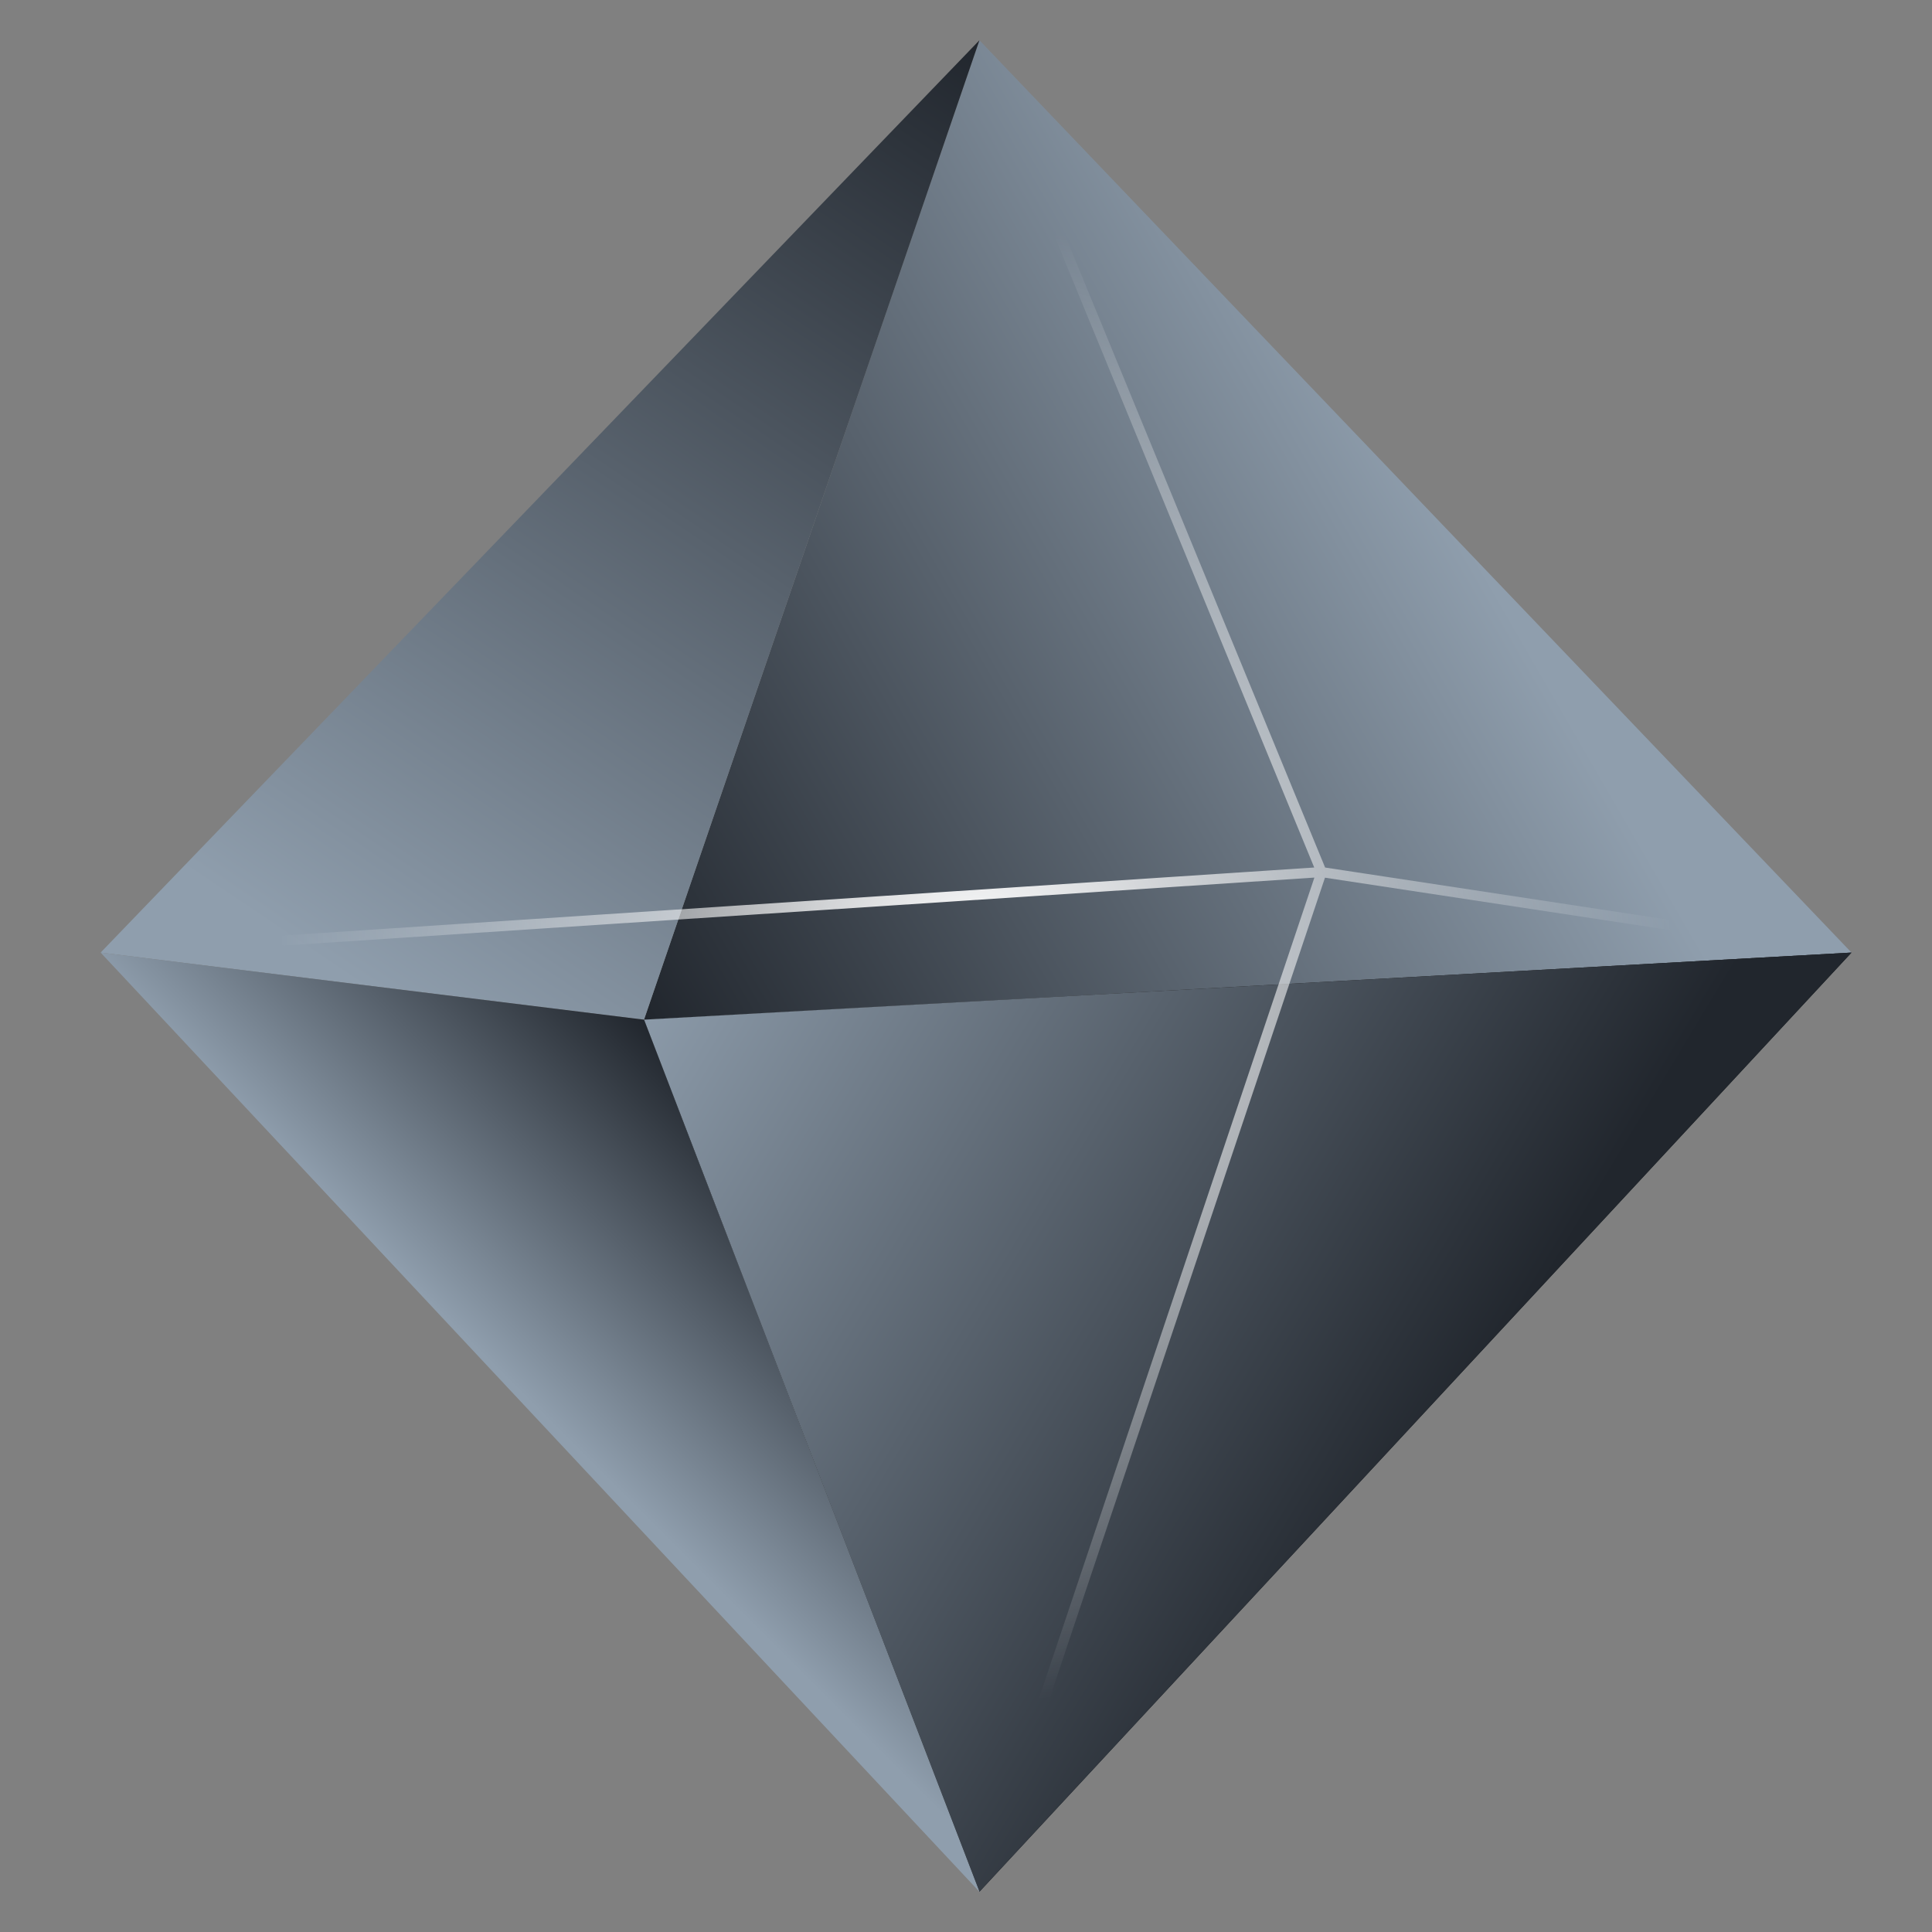
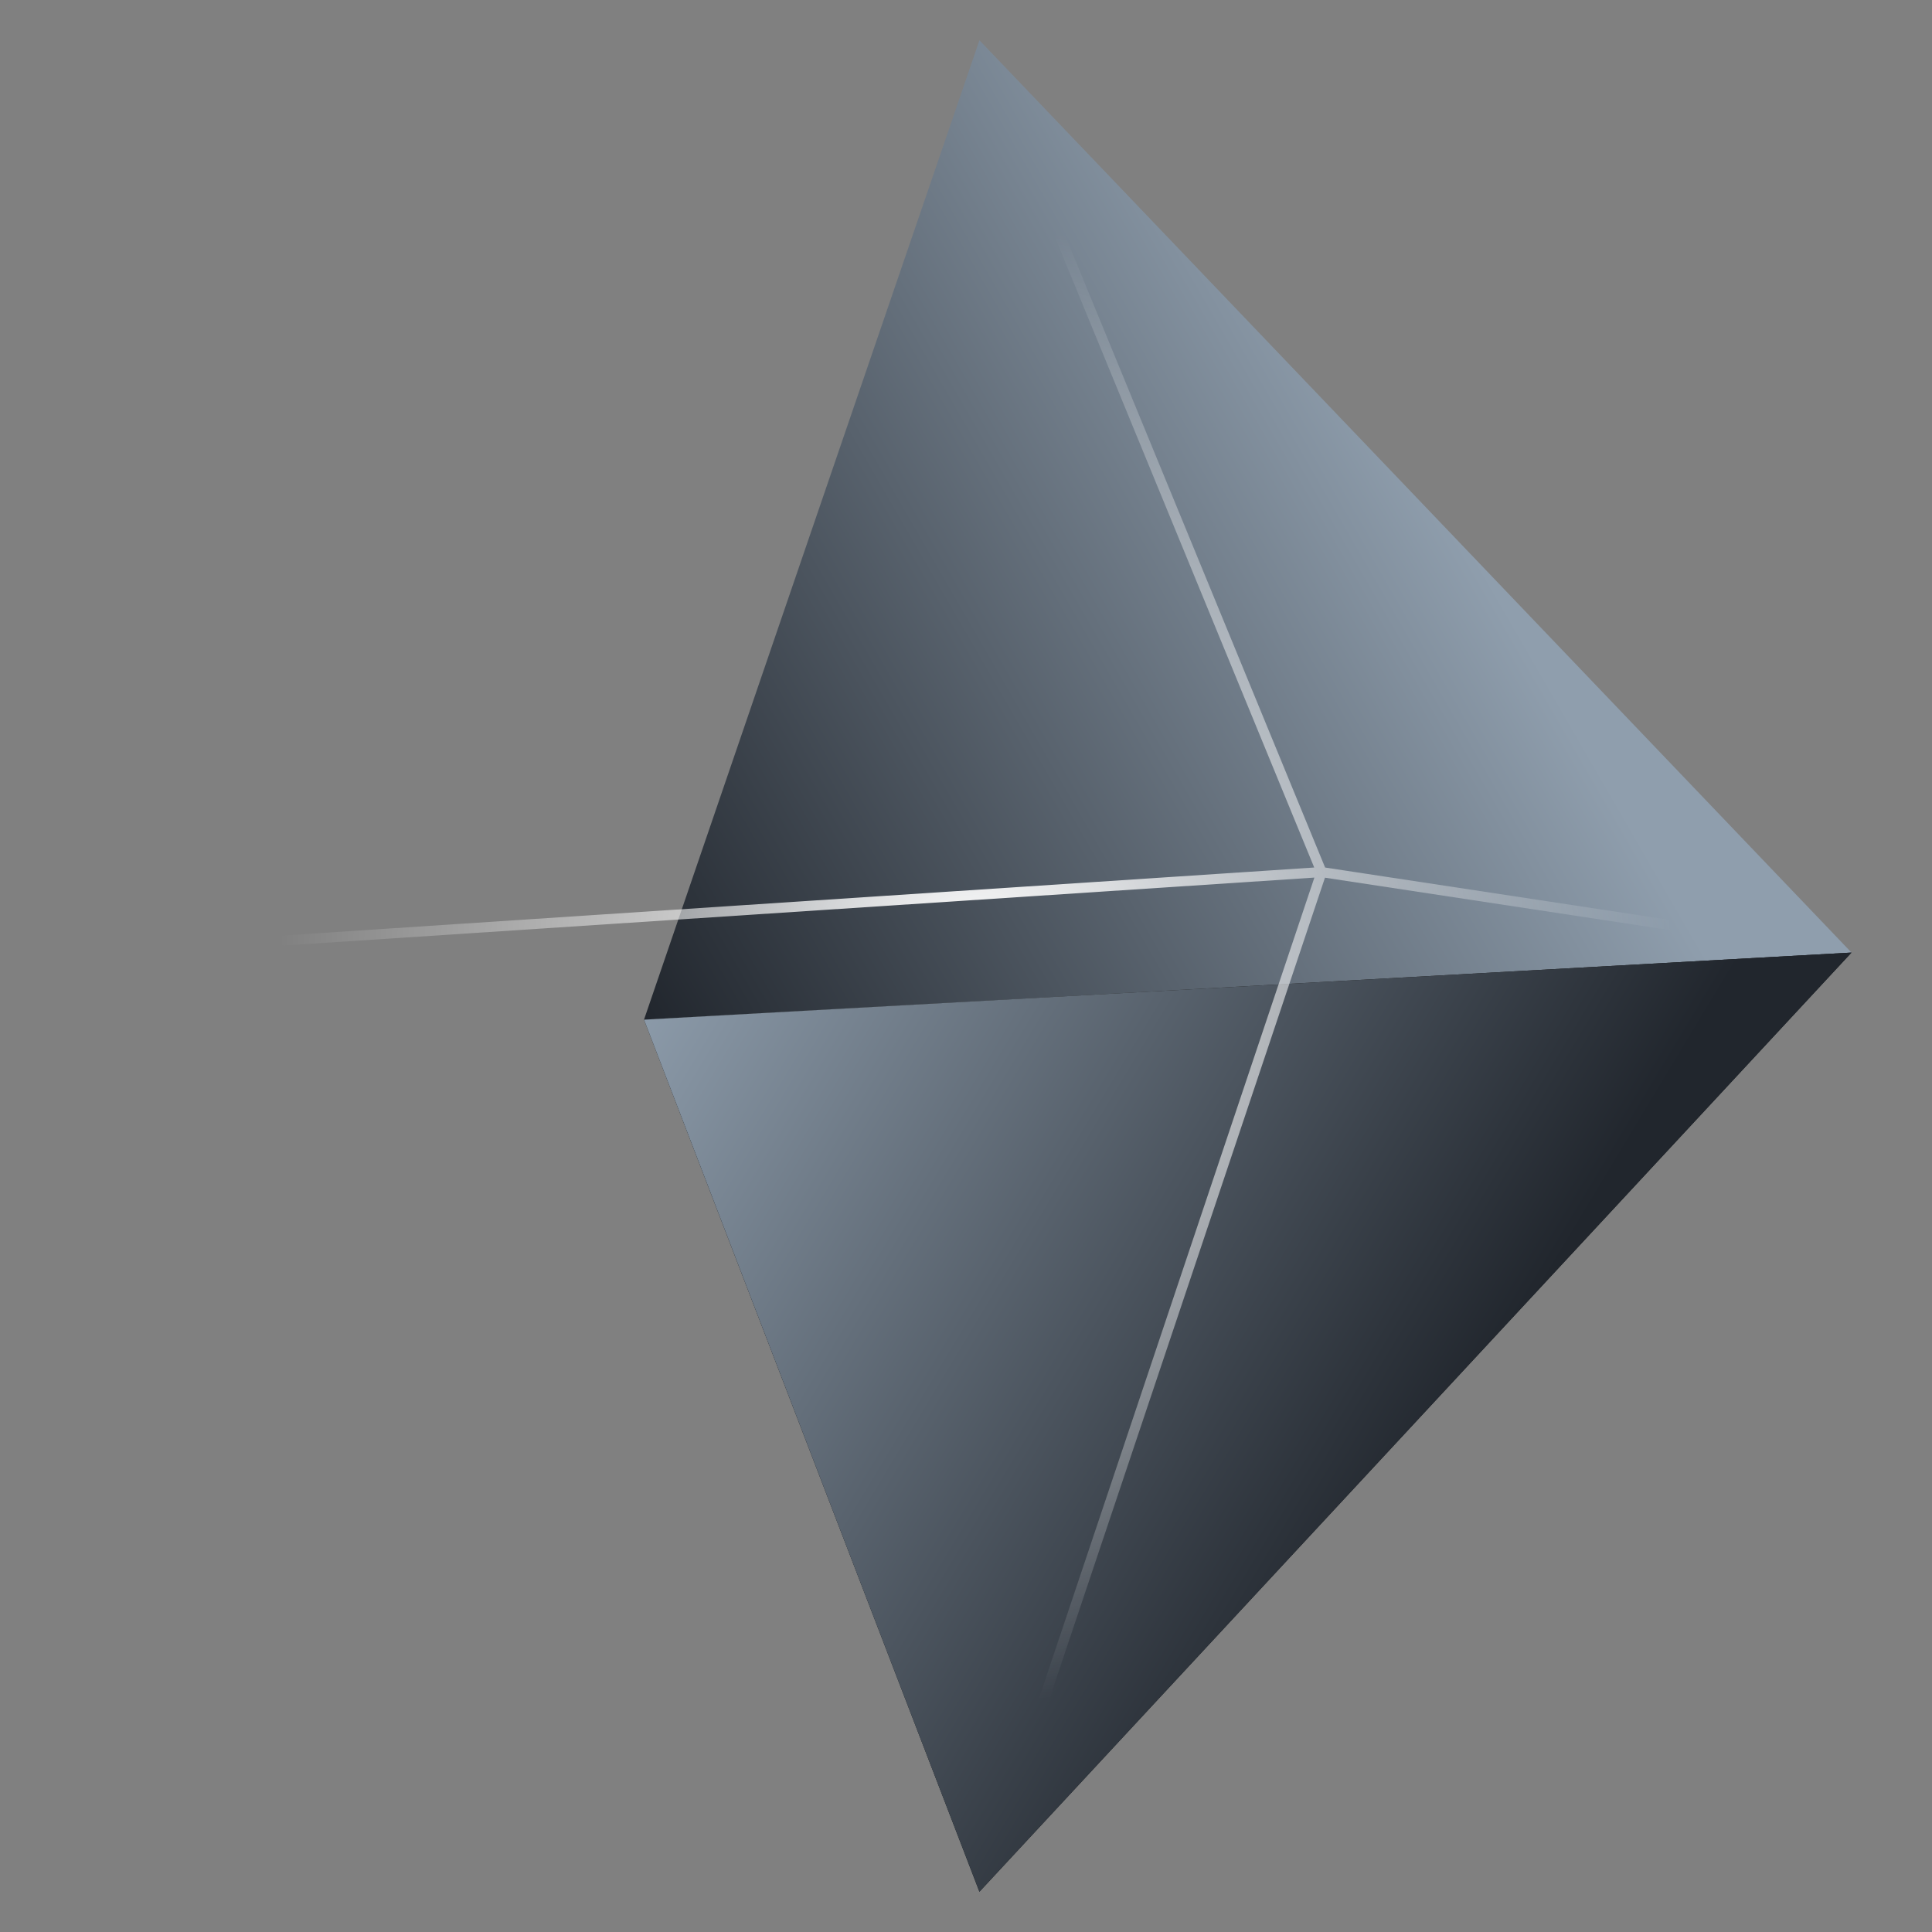
<svg xmlns="http://www.w3.org/2000/svg" width="96" height="96" viewBox="0 0 96 96" fill="none">
  <rect x="0" y="0" width="96" height="96" fill="#808080" stroke="none" />
  <path d="M32 50.667L48.667 2L92 47.333L32 50.667Z" fill="url(#paint0_linear_115_1057)" />
  <path d="M32 50.667L48.667 94L92 47.333L32 50.667Z" fill="#0D1115" />
  <path d="M32 50.667L48.667 94L92 47.333L32 50.667Z" fill="url(#paint1_linear_115_1057)" />
-   <path d="M5 47.333L32 50.667L48.667 2L5 47.333Z" fill="url(#paint2_linear_115_1057)" />
-   <path d="M5 47.333L32 50.667L48.667 94L5 47.333Z" fill="url(#paint3_linear_115_1057)" />
  <path d="M48.667 94L65.667 43.333M65.667 43.333L5 47.333M65.667 43.333L92 47.333M65.667 43.333L48.667 2" stroke="url(#paint4_radial_115_1057)" stroke-width="0.5" />
  <defs>
    <linearGradient id="paint0_linear_115_1057" x1="73" y1="26.995" x2="32" y2="50.667" gradientUnits="userSpaceOnUse">
      <stop stop-color="#8F9EAD" />
      <stop offset="1" stop-color="#21262D" />
    </linearGradient>
    <linearGradient id="paint1_linear_115_1057" x1="73" y1="70.032" x2="32.878" y2="45.875" gradientUnits="userSpaceOnUse">
      <stop stop-color="#21262D" />
      <stop offset="1" stop-color="#8F9EAD" />
    </linearGradient>
    <linearGradient id="paint2_linear_115_1057" x1="48.667" y1="2" x2="17.333" y2="48.667" gradientUnits="userSpaceOnUse">
      <stop stop-color="#21262D" />
      <stop offset="1" stop-color="#8F9EAD" />
    </linearGradient>
    <linearGradient id="paint3_linear_115_1057" x1="19.333" y1="62.667" x2="31.667" y2="50.333" gradientUnits="userSpaceOnUse">
      <stop stop-color="#8F9EAD" />
      <stop offset="1" stop-color="#21262D" />
    </linearGradient>
    <radialGradient id="paint4_radial_115_1057" cx="0" cy="0" r="1" gradientUnits="userSpaceOnUse" gradientTransform="translate(48.5 48) rotate(90) scale(46 43.5)">
      <stop stop-color="white" />
      <stop offset="0.8" stop-color="white" stop-opacity="0" />
    </radialGradient>
  </defs>
</svg>